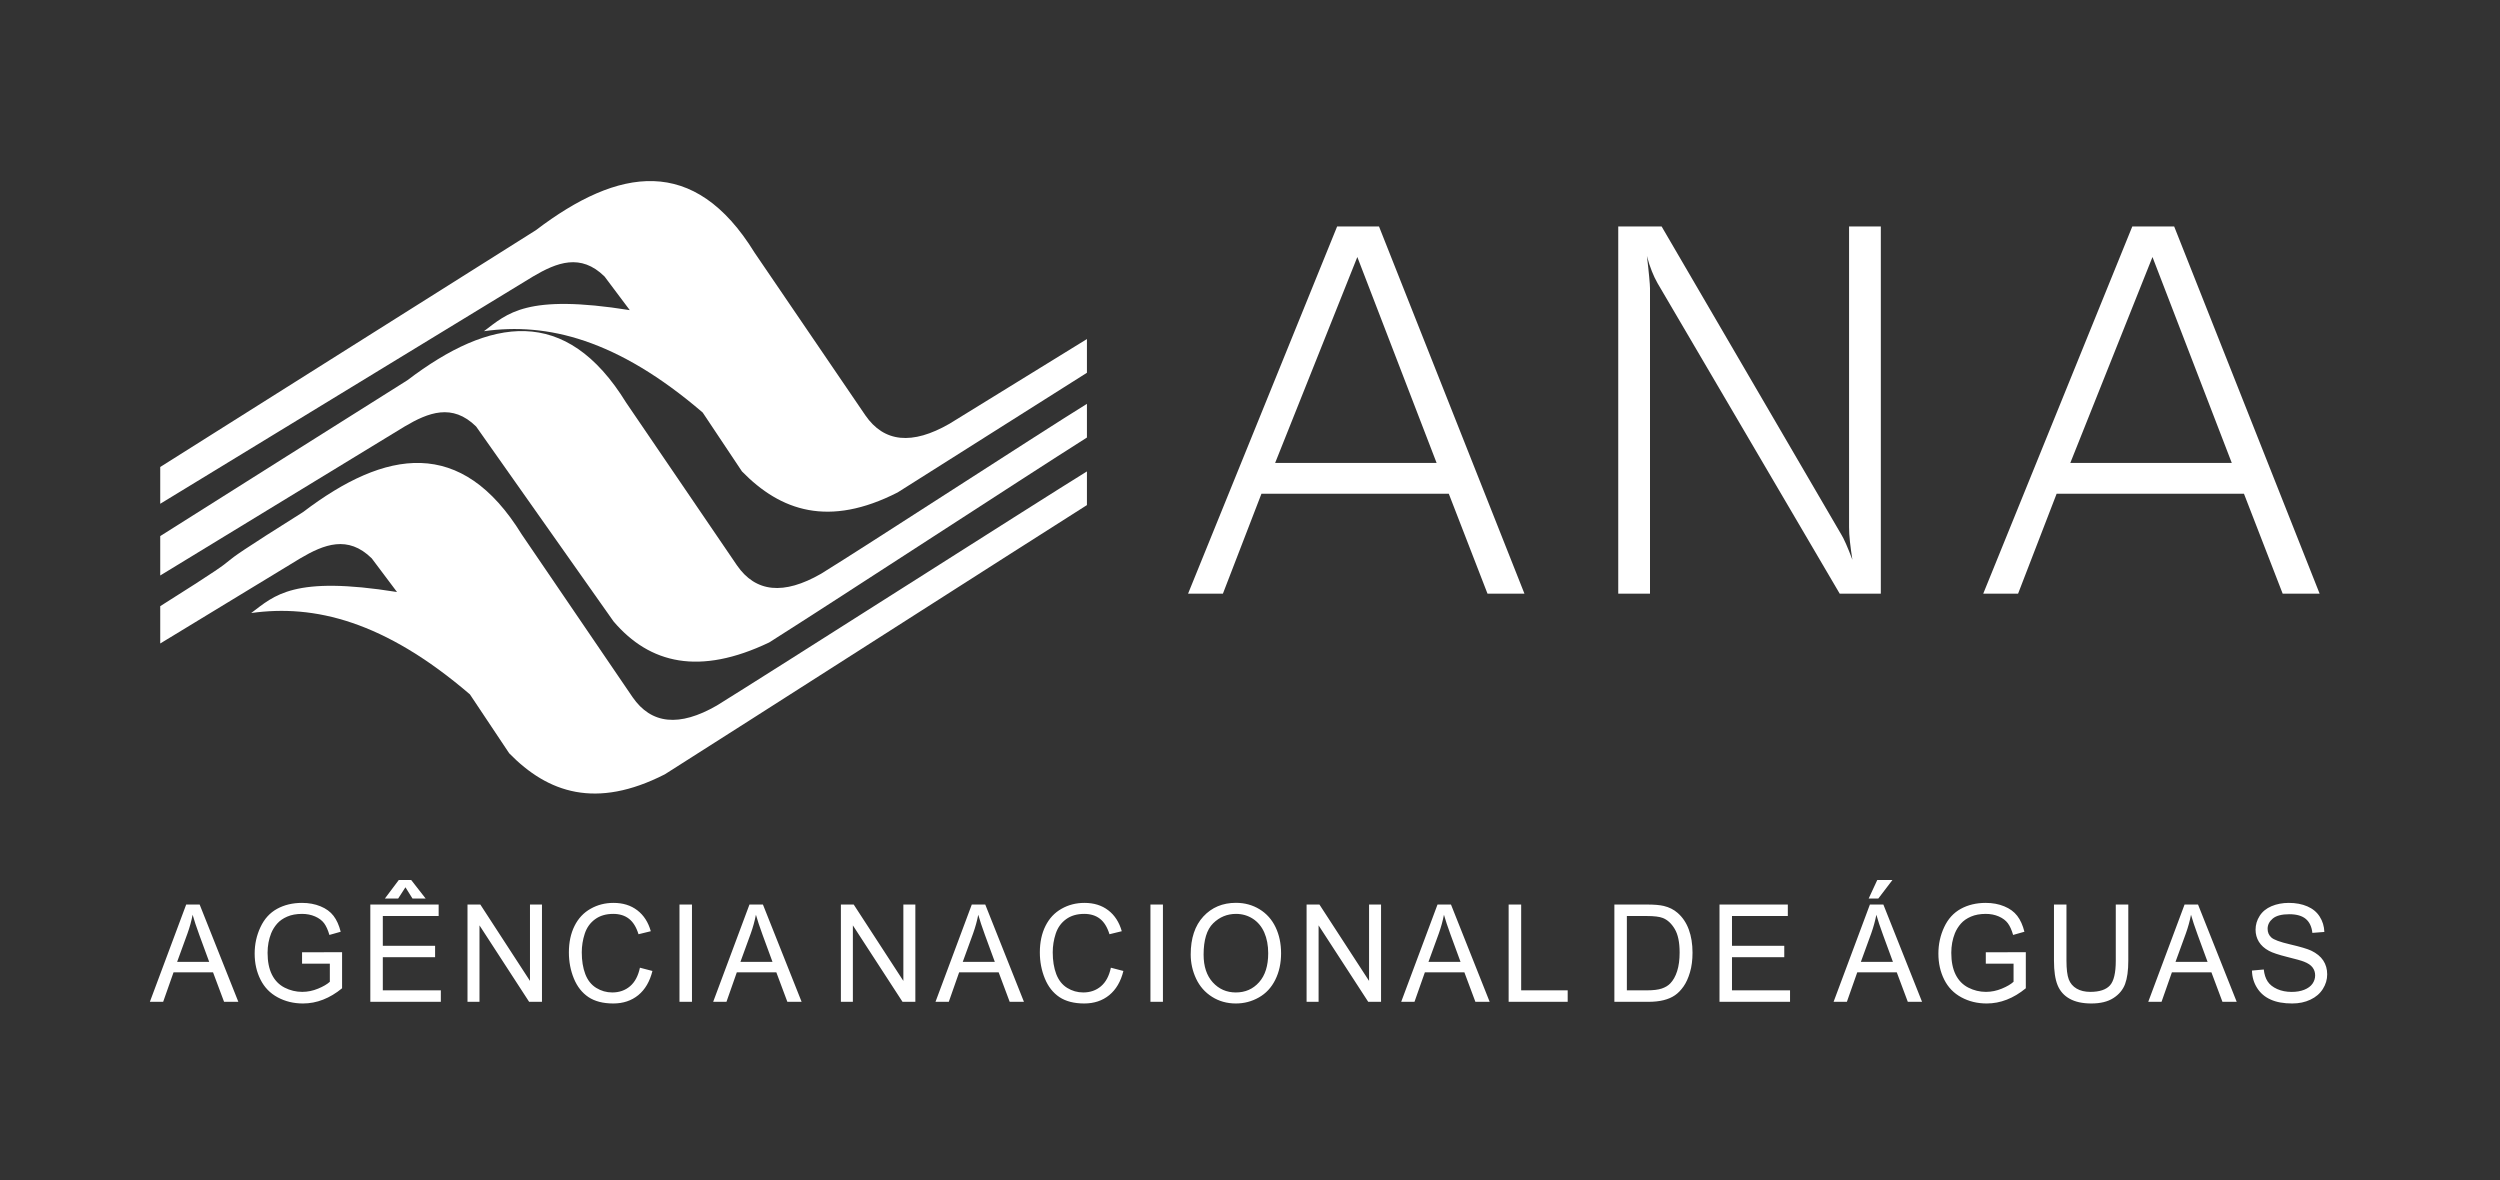
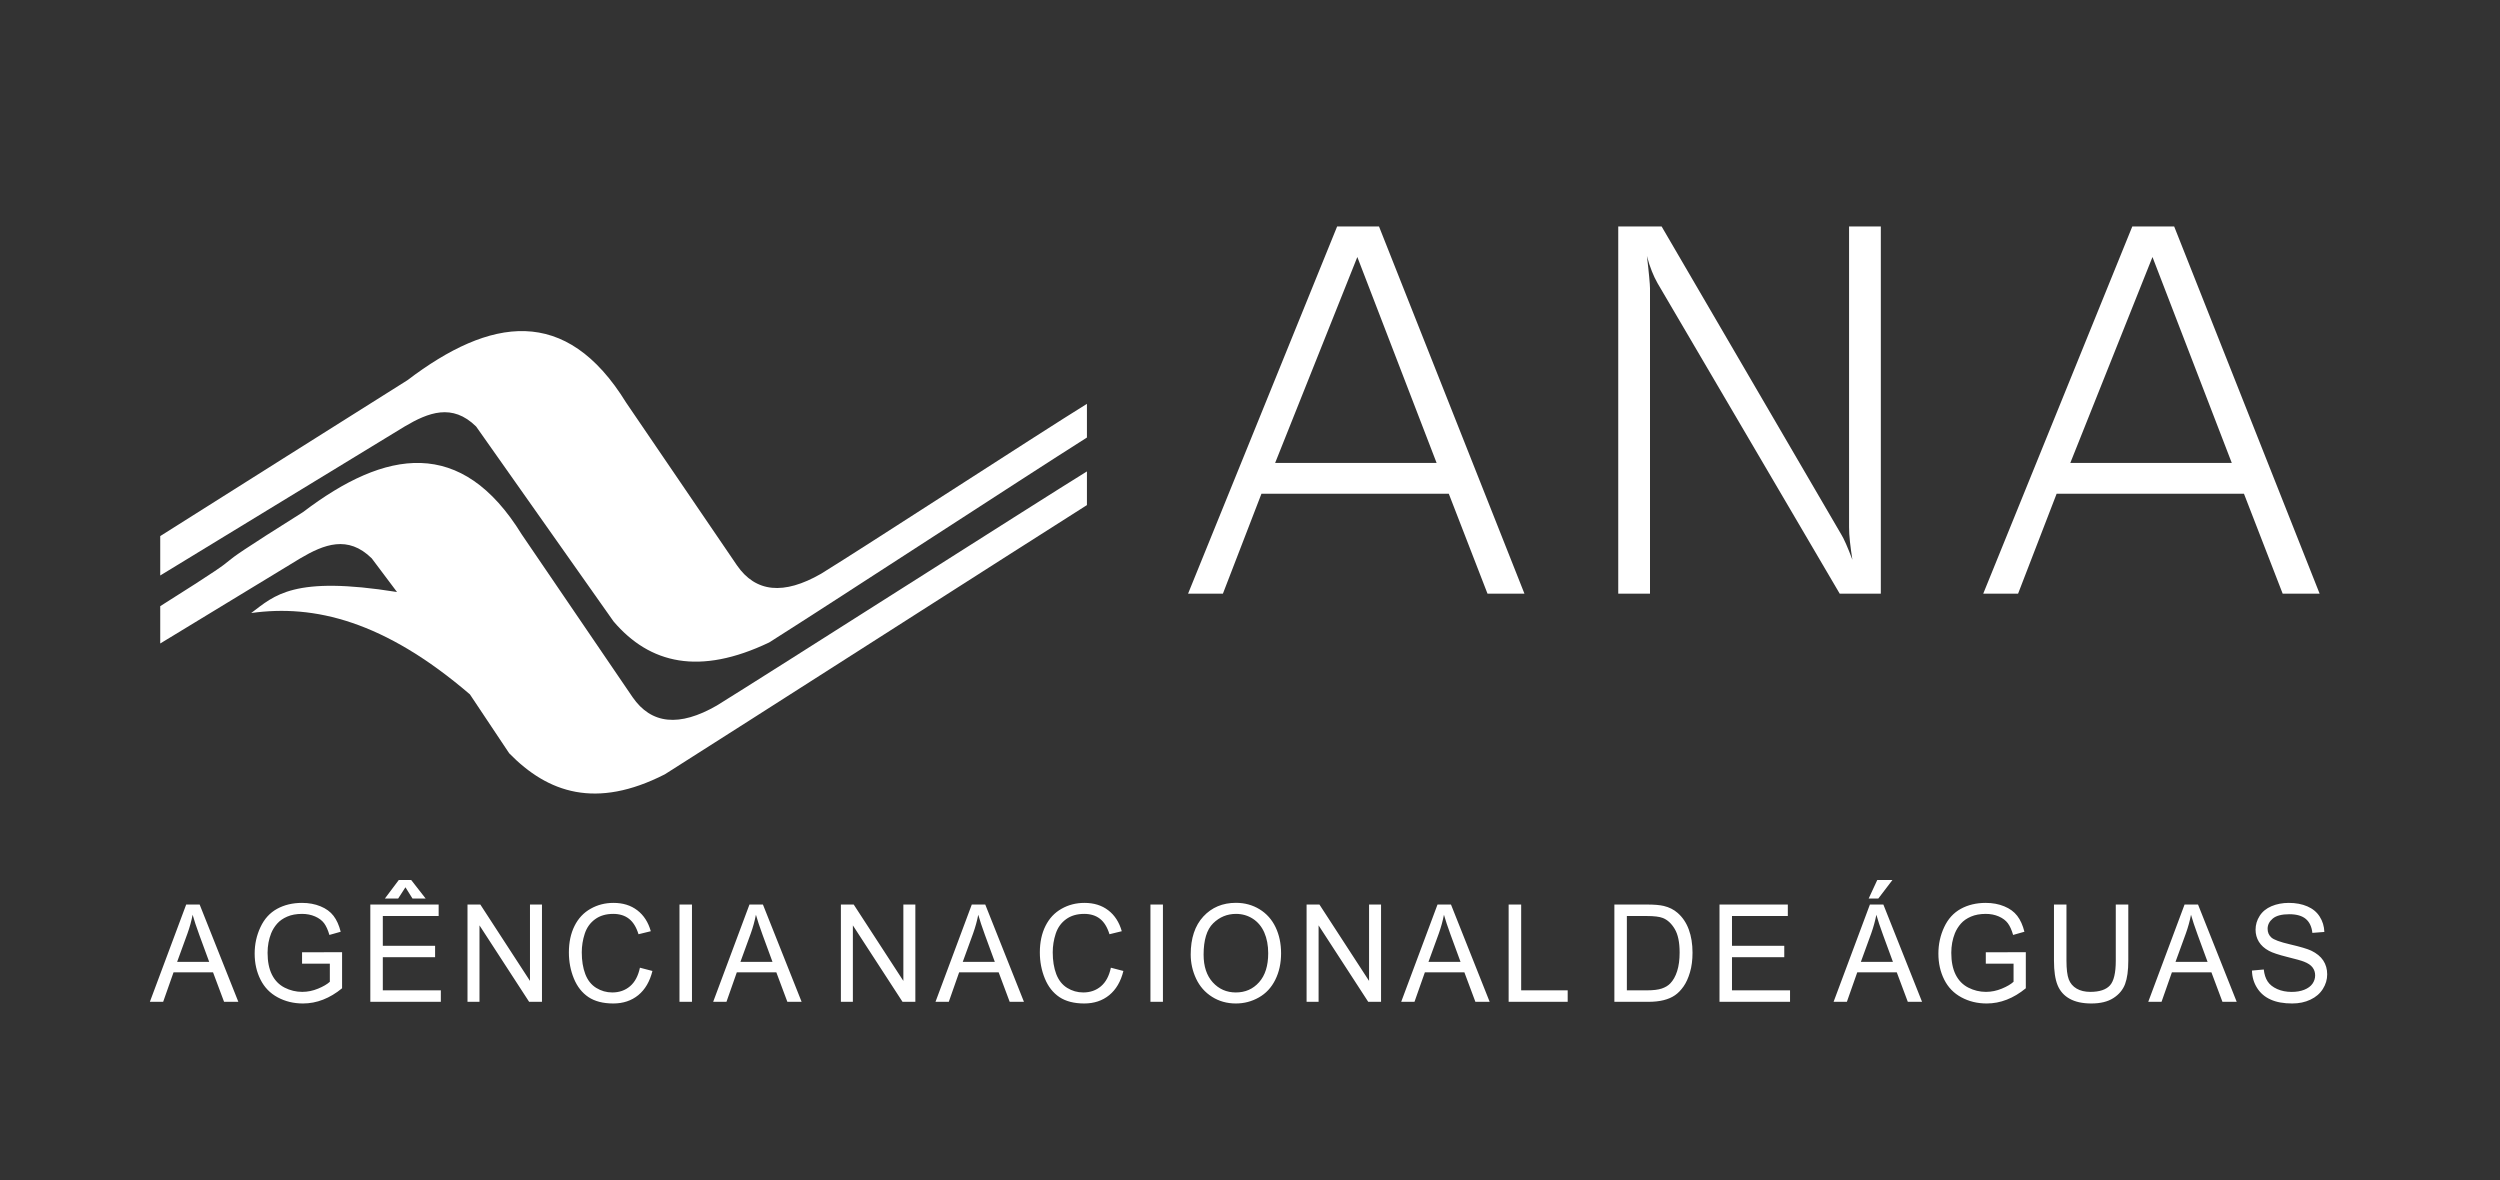
<svg xmlns="http://www.w3.org/2000/svg" width="500" height="236" viewBox="0 0 500 236" fill="none">
  <rect x="0" y="0" width="500" height="236" fill="#333333" stroke="none" />
-   <path fill-rule="evenodd" clip-rule="evenodd" d="M32.047 93.396C57.148 77.611 82.06 61.83 107.165 46.045C123.711 33.465 138.857 30.942 150.915 50.533C158.301 61.376 165.686 72.219 173.072 83.066C176.811 88.487 182.422 89.047 189.9 84.748C199.06 79.1 208.225 73.46 217.386 67.811V74.553C204.768 82.532 192.142 90.51 179.524 98.489C165.779 105.504 156.151 102.232 148.392 94.283C145.775 90.355 143.155 86.431 140.539 82.507C123.429 67.824 109.407 64.459 96.789 66.238C101.504 62.688 105.218 58.714 125.957 62.028C124.275 59.786 122.592 57.544 120.906 55.298C116.141 50.609 111.371 52.485 106.606 55.298L32.047 100.756V93.396Z" fill="white" />
  <path fill-rule="evenodd" clip-rule="evenodd" d="M32.047 107.216C48.514 96.828 64.954 86.435 81.48 76.046C98.03 63.47 113.171 60.943 125.234 80.534C132.619 91.377 140.001 102.224 147.391 113.067C151.13 118.488 156.736 119.052 164.218 114.749C173.383 109.1 207.737 86.738 217.386 80.769V87.507C204.402 95.726 166.464 120.511 153.838 128.49C139.921 135.139 129.961 132.788 122.71 124.284L95.225 85.303C90.455 80.61 85.69 82.485 80.92 85.303C64.631 95.234 48.337 105.168 32.047 115.098V107.216Z" fill="white" />
  <path fill-rule="evenodd" clip-rule="evenodd" d="M32.047 121.233C55.512 106.453 35.614 118.129 60.61 102.415C77.156 89.84 92.301 87.316 104.36 106.903C111.745 117.75 119.131 128.593 126.517 139.436C130.256 144.862 135.866 145.421 143.344 141.118C152.602 135.419 208.128 99.984 217.386 94.285V101.019C204.671 109.061 145.683 146.826 132.968 154.863C119.224 161.875 109.596 158.602 101.836 150.653C99.22 146.729 96.6 142.801 93.984 138.877C76.874 124.198 62.852 120.833 50.234 122.608C54.949 119.062 58.662 115.084 79.402 118.402C77.719 116.16 76.037 113.914 74.35 111.673C69.585 106.979 64.816 108.859 60.05 111.673C35.307 126.755 55.34 114.499 32.047 128.698V121.233Z" fill="white" />
  <path fill-rule="evenodd" clip-rule="evenodd" d="M426.458 45.298H434.837L463.925 118.733H456.535L448.792 98.747H411.326L403.616 118.733H396.647L426.458 45.298ZM430.496 51.401L414.059 92.589H446.357L430.496 51.401ZM323.649 45.298H332.326L368.257 106.898C368.505 107.285 368.808 107.903 369.195 108.765C369.565 109.611 370.007 110.687 370.482 111.958C370.272 110.654 370.112 109.455 369.99 108.345C369.864 107.247 369.813 106.263 369.813 105.396V45.298H376.164V118.733H367.941L331.497 56.62C331.093 55.901 330.702 55.106 330.37 54.244C330.017 53.378 329.68 52.356 329.382 51.191C329.592 52.881 329.735 54.278 329.84 55.405C329.945 56.515 330 57.276 330 57.647V118.733H323.649V45.298ZM267.424 45.298H275.802L304.89 118.733H297.501L289.758 98.747H252.291L244.582 118.733H237.613L267.424 45.298ZM271.466 51.401L255.025 92.589H287.322L271.466 51.401Z" fill="white" />
  <path fill-rule="evenodd" clip-rule="evenodd" d="M450.394 194.113L452.753 193.899C452.863 194.874 453.119 195.669 453.532 196.296C453.939 196.923 454.575 197.423 455.433 197.81C456.291 198.193 457.258 198.382 458.33 198.382C459.285 198.382 460.126 198.239 460.858 197.949C461.59 197.654 462.137 197.255 462.49 196.75C462.848 196.237 463.028 195.682 463.028 195.08C463.028 194.471 462.856 193.941 462.507 193.482C462.166 193.024 461.598 192.645 460.808 192.338C460.299 192.132 459.184 191.817 457.443 191.388C455.71 190.954 454.49 190.551 453.796 190.172C452.892 189.688 452.219 189.079 451.778 188.359C451.336 187.64 451.113 186.833 451.113 185.937C451.113 184.961 451.382 184.04 451.925 183.19C452.463 182.332 453.258 181.685 454.297 181.239C455.34 180.801 456.492 180.578 457.767 180.578C459.167 180.578 460.4 180.81 461.477 181.277C462.545 181.739 463.369 182.421 463.941 183.325C464.517 184.225 464.829 185.247 464.871 186.391L462.473 186.576C462.343 185.348 461.905 184.414 461.161 183.788C460.417 183.161 459.323 182.845 457.872 182.845C456.354 182.845 455.256 183.131 454.562 183.703C453.872 184.275 453.523 184.965 453.523 185.764C453.523 186.467 453.771 187.043 454.259 187.489C454.743 187.943 455.996 188.406 458.032 188.877C460.063 189.352 461.455 189.764 462.217 190.117C463.314 190.643 464.13 191.303 464.652 192.103C465.178 192.902 465.438 193.827 465.438 194.87C465.438 195.909 465.152 196.881 464.572 197.793C463.996 198.71 463.167 199.421 462.091 199.93C461.014 200.443 459.798 200.695 458.452 200.695C456.736 200.695 455.306 200.443 454.154 199.921C452.993 199.413 452.089 198.643 451.429 197.608C450.772 196.582 450.423 195.413 450.394 194.113ZM435.101 192.376H441.515L439.538 186.988C438.941 185.352 438.491 184.006 438.201 182.951C437.957 184.204 437.621 185.436 437.179 186.669L435.101 192.376ZM429.65 200.363L436.914 180.906H439.606L447.34 200.363H444.489L442.285 194.471H434.378L432.308 200.363H429.65ZM423.156 180.906H425.659V192.149C425.659 194.105 425.444 195.657 425.015 196.809C424.582 197.957 423.808 198.891 422.685 199.61C421.562 200.338 420.094 200.695 418.269 200.695C416.503 200.695 415.047 200.38 413.929 199.749C412.801 199.127 411.998 198.214 411.514 197.028C411.031 195.833 410.795 194.214 410.795 192.149V180.906H413.293V192.136C413.293 193.827 413.449 195.072 413.752 195.871C414.055 196.67 414.585 197.289 415.325 197.722C416.065 198.155 416.978 198.374 418.05 198.374C419.893 198.374 421.201 197.945 421.987 197.082C422.765 196.229 423.156 194.58 423.156 192.136V180.906ZM397.16 192.729V190.454L405.163 190.441V197.654C403.935 198.664 402.669 199.421 401.361 199.93C400.053 200.443 398.712 200.695 397.34 200.695C395.481 200.695 393.791 200.287 392.276 199.467C390.758 198.651 389.614 197.465 388.84 195.917C388.066 194.37 387.679 192.641 387.679 190.727C387.679 188.835 388.066 187.068 388.836 185.428C389.601 183.783 390.708 182.568 392.154 181.769C393.597 180.978 395.263 180.578 397.147 180.578C398.51 180.578 399.746 180.806 400.848 181.264C401.954 181.714 402.821 182.349 403.447 183.165C404.078 183.981 404.554 185.041 404.882 186.349L402.623 186.988C402.337 185.996 401.988 185.218 401.567 184.65C401.147 184.086 400.541 183.632 399.759 183.291C398.981 182.951 398.11 182.778 397.16 182.778C396.011 182.778 395.023 182.959 394.19 183.321C393.353 183.678 392.684 184.149 392.171 184.73C391.662 185.314 391.267 185.954 390.977 186.656C390.497 187.859 390.258 189.163 390.258 190.572C390.258 192.304 390.548 193.756 391.128 194.925C391.709 196.09 392.554 196.956 393.664 197.524C394.771 198.088 395.948 198.374 397.193 198.374C398.278 198.374 399.338 198.155 400.369 197.726C401.399 197.301 402.177 196.843 402.711 196.355V192.729H397.16ZM373.733 179.712L375.453 175.998H378.489L375.659 179.712H373.733ZM372.172 192.376H378.586L376.609 186.988C376.008 185.352 375.562 184.006 375.272 182.951C375.028 184.204 374.687 185.436 374.25 186.669L372.172 192.376ZM366.717 200.363L373.981 180.906H376.672L384.411 200.363H381.56L379.356 194.471H371.449L369.375 200.363H366.717ZM343.9 200.363V180.906H357.565V183.203H346.398V189.163H356.854V191.446H346.398V198.067H358.007V200.363H343.9ZM325.373 198.067H329.411C330.655 198.067 331.635 197.949 332.346 197.709C333.053 197.469 333.616 197.133 334.037 196.7C334.634 196.09 335.097 195.265 335.425 194.239C335.757 193.205 335.925 191.96 335.925 190.488C335.925 188.456 335.597 186.891 334.95 185.802C334.298 184.704 333.511 183.977 332.582 183.602C331.913 183.337 330.832 183.203 329.347 183.203H325.373V198.067ZM322.875 200.363V180.906H329.385C330.853 180.906 331.976 181.003 332.75 181.188C333.831 181.445 334.756 181.907 335.522 182.58C336.519 183.451 337.267 184.557 337.759 185.907C338.256 187.257 338.504 188.797 338.504 190.53C338.504 192.006 338.336 193.314 337.995 194.458C337.663 195.598 337.234 196.544 336.708 197.293C336.182 198.041 335.61 198.63 334.988 199.055C334.365 199.484 333.612 199.812 332.733 200.031C331.85 200.254 330.836 200.363 329.697 200.363H322.875ZM301.727 200.363V180.906H304.234V198.067H313.537V200.363H301.727ZM285.694 192.376H292.108L290.131 186.988C289.53 185.352 289.084 184.006 288.79 182.951C288.55 184.204 288.209 185.436 287.772 186.669L285.694 192.376ZM280.239 200.363L287.503 180.906H290.195L297.933 200.363H295.078L292.878 194.471H284.971L282.897 200.363H280.239ZM261.317 200.363V180.906H263.886L273.812 196.182V180.906H276.21V200.363H273.644L263.718 185.075V200.363H261.317ZM240.72 190.929C240.72 193.276 241.33 195.118 242.554 196.468C243.782 197.818 245.322 198.491 247.168 198.491C249.052 198.491 250.6 197.814 251.815 196.447C253.031 195.085 253.641 193.154 253.641 190.647C253.641 189.066 253.376 187.686 252.859 186.505C252.341 185.318 251.576 184.406 250.579 183.754C249.574 183.106 248.451 182.778 247.206 182.778C245.435 182.778 243.913 183.405 242.634 184.658C241.36 185.911 240.72 188.002 240.72 190.929V190.929ZM238.142 190.887C238.142 187.657 238.983 185.129 240.666 183.304C242.352 181.478 244.527 180.566 247.193 180.566C248.934 180.566 250.512 180.995 251.912 181.853C253.313 182.711 254.381 183.909 255.117 185.445C255.849 186.976 256.215 188.717 256.215 190.66C256.215 192.637 255.832 194.403 255.058 195.955C254.284 197.516 253.187 198.693 251.769 199.492C250.352 200.296 248.825 200.695 247.181 200.695C245.397 200.695 243.812 200.254 242.411 199.366C241.006 198.483 239.946 197.276 239.223 195.741C238.504 194.214 238.142 192.595 238.142 190.887ZM230.088 180.906H232.586V200.359H230.088V180.906ZM222.176 193.541L224.679 194.193C224.157 196.304 223.211 197.915 221.848 199.03C220.486 200.14 218.82 200.695 216.852 200.695C214.812 200.695 213.159 200.266 211.88 199.417C210.606 198.559 209.63 197.322 208.97 195.707C208.305 194.084 207.969 192.347 207.969 190.488C207.969 188.464 208.343 186.698 209.096 185.188C209.849 183.682 210.917 182.534 212.309 181.752C213.693 180.965 215.224 180.578 216.889 180.578C218.782 180.578 220.372 181.07 221.659 182.063C222.95 183.056 223.846 184.448 224.355 186.244L221.895 186.845C221.453 185.424 220.818 184.397 219.985 183.75C219.152 183.102 218.105 182.778 216.839 182.778C215.384 182.778 214.172 183.136 213.197 183.855C212.221 184.574 211.535 185.533 211.14 186.744C210.745 187.947 210.547 189.192 210.547 190.475C210.547 192.132 210.783 193.575 211.245 194.807C211.72 196.044 212.444 196.965 213.436 197.579C214.425 198.189 215.493 198.491 216.646 198.491C218.046 198.491 219.232 198.075 220.204 197.246C221.175 196.414 221.831 195.177 222.176 193.541V193.541ZM192.55 192.376H198.964L196.987 186.988C196.39 185.352 195.94 184.006 195.65 182.951C195.406 184.204 195.069 185.436 194.628 186.669L192.55 192.376ZM187.099 200.363L194.358 180.906H197.05L204.789 200.363H201.937L199.734 194.471H191.826L189.757 200.363H187.099ZM168.177 200.363V180.906H170.742L180.672 196.182V180.906H183.07V200.363H180.504L170.574 185.075V200.363H168.177ZM148.085 192.376H154.499L152.522 186.988C151.925 185.352 151.475 184.006 151.185 182.951C150.941 184.204 150.604 185.436 150.163 186.669L148.085 192.376ZM142.634 200.363L149.893 180.906H152.585L160.324 200.363H157.472L155.269 194.471H147.361L145.292 200.363H142.634ZM135.896 180.906H138.394V200.359H135.896V180.906ZM127.985 193.541L130.487 194.193C129.962 196.304 129.015 197.915 127.657 199.03C126.294 200.14 124.628 200.695 122.66 200.695C120.62 200.695 118.963 200.266 117.689 199.417C116.414 198.559 115.438 197.322 114.774 195.707C114.109 194.084 113.777 192.347 113.777 190.488C113.777 188.464 114.151 186.698 114.904 185.188C115.653 183.682 116.725 182.534 118.118 181.752C119.501 180.965 121.028 180.578 122.698 180.578C124.591 180.578 126.176 181.07 127.467 182.063C128.759 183.056 129.654 184.448 130.159 186.244L127.703 186.845C127.261 185.424 126.626 184.397 125.789 183.75C124.961 183.102 123.913 182.778 122.643 182.778C121.192 182.778 119.981 183.136 119.005 183.855C118.029 184.574 117.344 185.533 116.948 186.744C116.553 187.947 116.355 189.192 116.355 190.475C116.355 192.132 116.587 193.575 117.054 194.807C117.525 196.044 118.252 196.965 119.245 197.579C120.233 198.189 121.302 198.491 122.454 198.491C123.855 198.491 125.036 198.075 126.012 197.246C126.984 196.414 127.64 195.177 127.985 193.541V193.541ZM93.5 200.363V180.906H96.066L105.996 196.182V180.906H108.394V200.363H105.824L95.898 185.075V200.363H93.5ZM81.089 177.458L79.629 179.712H76.971L79.76 175.998H82.237L85.135 179.712H82.502L81.089 177.458ZM74.065 200.363V180.906H87.73V183.203H76.563V189.163H87.019V191.446H76.563V198.067H88.167V200.363H74.065ZM60.412 192.729V190.454L68.416 190.441V197.654C67.192 198.664 65.922 199.421 64.618 199.93C63.31 200.443 61.969 200.695 60.593 200.695C58.738 200.695 57.048 200.287 55.533 199.467C54.015 198.651 52.871 197.465 52.097 195.917C51.319 194.37 50.932 192.641 50.932 190.727C50.932 188.835 51.319 187.068 52.093 185.428C52.859 183.783 53.965 182.568 55.411 181.769C56.854 180.978 58.516 180.578 60.4 180.578C61.767 180.578 62.999 180.806 64.105 181.264C65.211 181.714 66.078 182.349 66.704 183.165C67.331 183.981 67.806 185.041 68.139 186.349L65.88 186.988C65.594 185.996 65.241 185.218 64.824 184.65C64.4 184.086 63.798 183.632 63.016 183.291C62.238 182.951 61.363 182.778 60.412 182.778C59.268 182.778 58.28 182.959 57.447 183.321C56.61 183.678 55.941 184.149 55.428 184.73C54.915 185.314 54.52 185.954 54.234 186.656C53.754 187.859 53.515 189.163 53.515 190.572C53.515 192.304 53.805 193.756 54.385 194.925C54.966 196.09 55.811 196.956 56.917 197.524C58.028 198.088 59.201 198.374 60.45 198.374C61.535 198.374 62.591 198.155 63.621 197.726C64.656 197.301 65.434 196.843 65.968 196.355V192.729H60.412ZM35.425 192.376H41.839L39.862 186.988C39.265 185.352 38.815 184.006 38.525 182.951C38.285 184.204 37.944 185.436 37.503 186.669L35.425 192.376ZM29.974 200.363L37.238 180.906H39.929L47.668 200.363H44.813L42.609 194.471H34.706L32.632 200.363H29.974Z" fill="white" />
</svg>